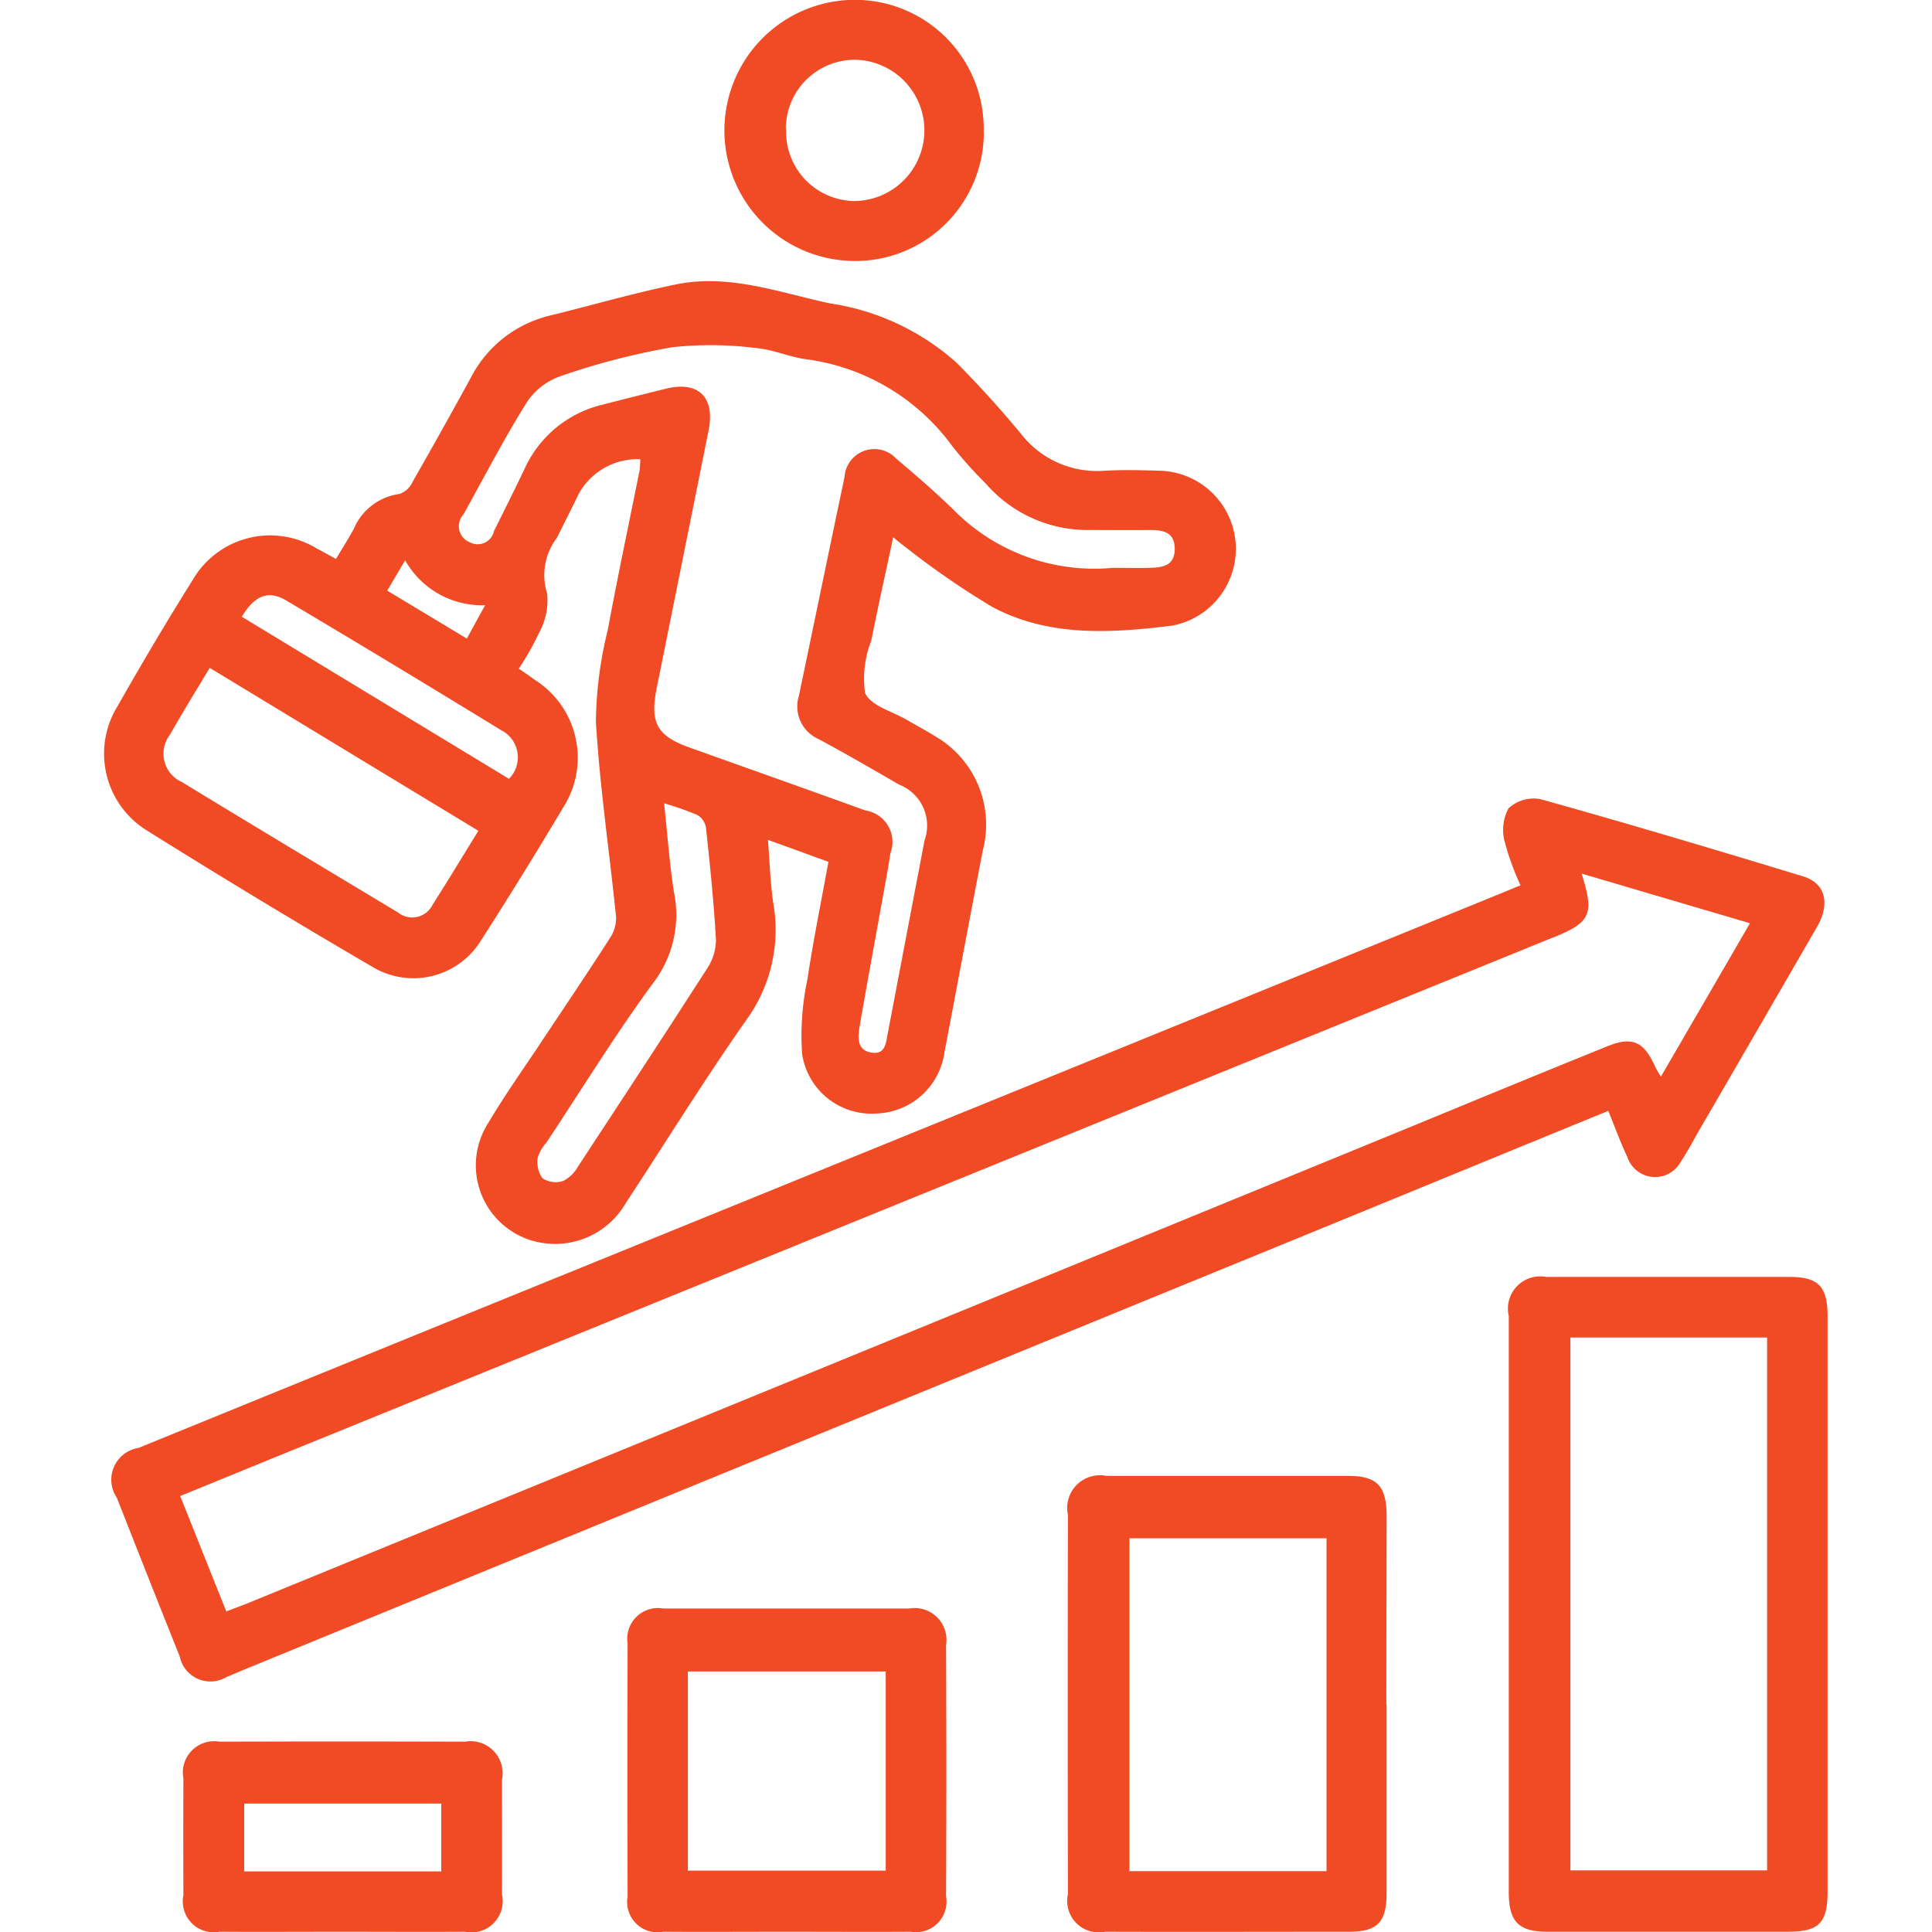
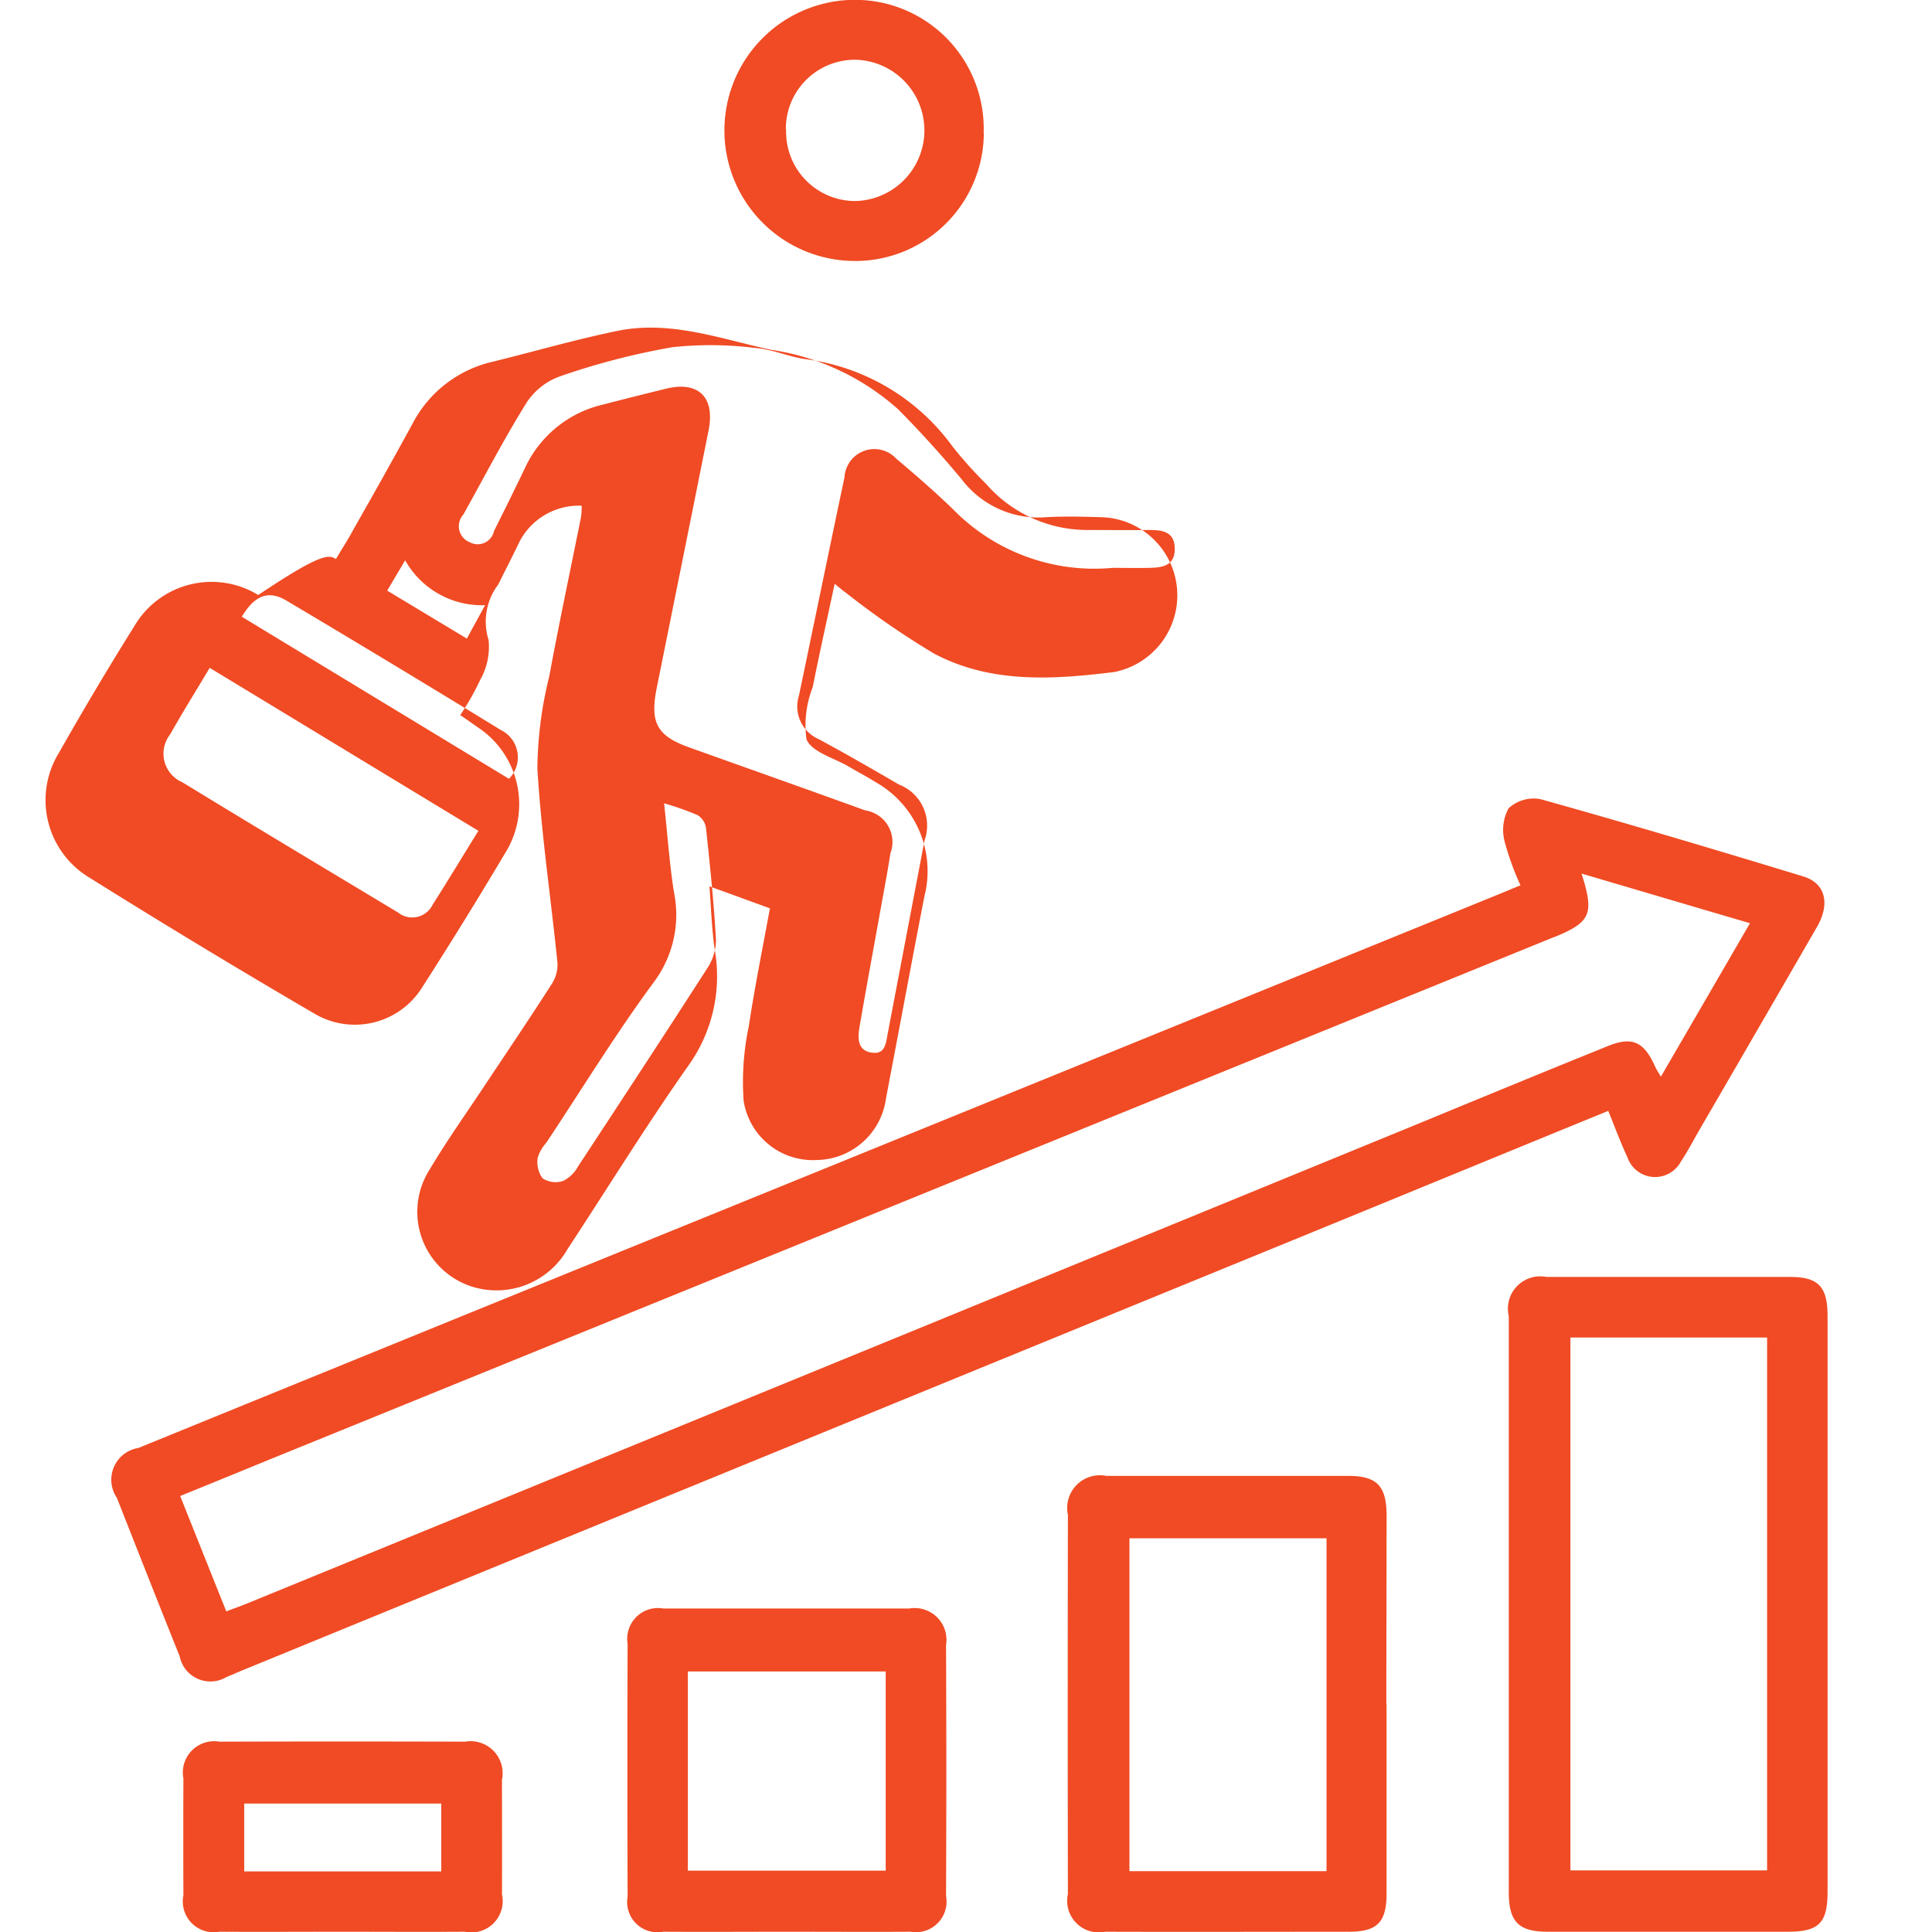
<svg xmlns="http://www.w3.org/2000/svg" width="74" height="74" viewBox="0 0 74 74">
  <defs>
    <style>
      .cls-1 {
        fill: #f04b24;
        fill-rule: evenodd;
      }
    </style>
  </defs>
-   <path id="形状_8" data-name="形状 8" class="cls-1" d="M139.868,3251.41c0.244-.41.485-0.78,0.691-1.17a2.22,2.22,0,0,1,1.742-1.32,0.865,0.865,0,0,0,.5-0.46q1.14-1.995,2.241-4.01a4.616,4.616,0,0,1,3.051-2.37c1.59-.39,3.167-0.85,4.769-1.18,2.039-.43,3.969.3,5.925,0.72a9.322,9.322,0,0,1,4.858,2.28c0.854,0.86,1.667,1.76,2.441,2.69a3.686,3.686,0,0,0,3.218,1.44c0.709-.04,1.422-0.02,2.132,0a2.994,2.994,0,0,1,.485,5.93c-2.343.29-4.73,0.45-6.909-.71a31.674,31.674,0,0,1-3.374-2.33c-0.118-.08-0.228-0.18-0.427-0.34-0.292,1.37-.582,2.66-0.84,3.96a3.979,3.979,0,0,0-.238,2c0.218,0.5,1.062.71,1.632,1.05,0.338,0.2.686,0.38,1.019,0.59a3.911,3.911,0,0,1,1.863,4.38c-0.5,2.57-.977,5.16-1.47,7.73a2.716,2.716,0,0,1-2.614,2.36,2.686,2.686,0,0,1-2.839-2.27,10.356,10.356,0,0,1,.2-2.86c0.224-1.49.527-2.97,0.807-4.51-0.749-.27-1.476-0.54-2.317-0.84,0.068,0.86.092,1.64,0.2,2.4a5.874,5.874,0,0,1-.987,4.44c-1.621,2.3-3.1,4.7-4.651,7.06a3.131,3.131,0,0,1-3.625,1.44,3.007,3.007,0,0,1-1.642-4.51c0.669-1.13,1.433-2.19,2.156-3.29,0.832-1.25,1.677-2.5,2.49-3.77a1.391,1.391,0,0,0,.242-0.81c-0.251-2.5-.624-4.98-0.772-7.48a15.133,15.133,0,0,1,.454-3.52c0.376-2.04.812-4.08,1.22-6.12a3.426,3.426,0,0,0,.024-0.42,2.567,2.567,0,0,0-2.369,1.35c-0.267.56-.553,1.11-0.823,1.66a2.353,2.353,0,0,0-.376,2.13,2.552,2.552,0,0,1-.32,1.53,9.919,9.919,0,0,1-.765,1.35c0.222,0.15.433,0.3,0.645,0.45a3.529,3.529,0,0,1,1.067,4.85q-1.534,2.58-3.158,5.11a3.04,3.04,0,0,1-4.078,1.06q-4.422-2.58-8.767-5.3a3.459,3.459,0,0,1-1.083-4.72c0.925-1.63,1.884-3.25,2.881-4.84a3.43,3.43,0,0,1,4.757-1.21C139.366,3251.13,139.6,3251.26,139.868,3251.41Zm29.753,0.34c0.465,0,.931.01,1.4,0,0.49-.01.978-0.07,0.974-0.73s-0.472-.72-0.975-0.72c-0.785.01-1.569,0-2.354,0a5.147,5.147,0,0,1-3.9-1.77,15.925,15.925,0,0,1-1.283-1.43,8.265,8.265,0,0,0-5.68-3.35c-0.626-.1-1.232-0.37-1.858-0.42a13.688,13.688,0,0,0-3.2-.03,27.535,27.535,0,0,0-4.255,1.1,2.574,2.574,0,0,0-1.3.99c-0.876,1.4-1.64,2.88-2.443,4.32a0.661,0.661,0,0,0,.247,1.06,0.638,0.638,0,0,0,.927-0.43c0.4-.8.793-1.59,1.18-2.4a4.382,4.382,0,0,1,2.98-2.44c0.806-.21,1.612-0.41,2.419-0.61,1.251-.31,1.9.32,1.637,1.61-0.656,3.28-1.317,6.55-1.979,9.83-0.274,1.36,0,1.86,1.275,2.31,2.236,0.8,4.473,1.59,6.705,2.4a1.222,1.222,0,0,1,.967,1.64c-0.112.73-.253,1.46-0.384,2.19-0.267,1.49-.545,2.98-0.8,4.47-0.074.43-.081,0.91,0.486,0.98,0.515,0.07.527-.39,0.6-0.76q0.7-3.675,1.405-7.37a1.685,1.685,0,0,0-.979-2.14c-1.016-.59-2.036-1.18-3.075-1.74a1.364,1.364,0,0,1-.758-1.66c0.584-2.79,1.156-5.58,1.746-8.37a1.145,1.145,0,0,1,1.985-.71c0.735,0.62,1.461,1.25,2.156,1.92A7.573,7.573,0,0,0,169.621,3251.75Zm-24.3,10.07c-3.466-2.1-6.858-4.16-10.289-6.24-0.536.9-1.043,1.71-1.515,2.55a1.191,1.191,0,0,0,.463,1.83c2.747,1.68,5.508,3.33,8.264,4.99a0.871,0.871,0,0,0,1.328-.3C144.158,3263.73,144.718,3262.8,145.325,3261.82Zm7.116-1.05c0.131,1.22.207,2.31,0.373,3.38a4.307,4.307,0,0,1-.768,3.47c-1.461,1.98-2.755,4.1-4.118,6.15a1.552,1.552,0,0,0-.328.57,1.077,1.077,0,0,0,.182.79,0.916,0.916,0,0,0,.8.1,1.346,1.346,0,0,0,.561-0.55c1.656-2.52,3.309-5.04,4.936-7.57a2.008,2.008,0,0,0,.348-1.1c-0.079-1.44-.229-2.87-0.382-4.3a0.693,0.693,0,0,0-.324-0.49A11.074,11.074,0,0,0,152.441,3260.77Zm-16.179-7.15,10.237,6.21a1.166,1.166,0,0,0-.314-1.87q-4.085-2.505-8.2-4.95C137.281,3252.59,136.759,3252.8,136.262,3253.62Zm5.569-1,3.056,1.84c0.226-.42.439-0.81,0.7-1.28a3.372,3.372,0,0,1-3.065-1.72C142.277,3251.87,142.081,3252.2,141.831,3252.62Zm46.771,19.93c-3.842,1.57-7.58,3.11-11.317,4.64q-20.564,8.415-41.126,16.84c-0.159.07-.314,0.14-0.473,0.2a1.2,1.2,0,0,1-1.8-.79c-0.811-2.02-1.61-4.05-2.406-6.07a1.232,1.232,0,0,1,.826-1.91q8.2-3.345,16.4-6.68,17.928-7.29,35.858-14.59c0.2-.08.4-0.17,0.679-0.28a10.379,10.379,0,0,1-.606-1.67,1.745,1.745,0,0,1,.148-1.28,1.423,1.423,0,0,1,1.224-.35c3.367,0.94,6.719,1.94,10.066,2.96,0.854,0.26,1.036,1.05.52,1.94q-2.262,3.915-4.535,7.83c-0.223.39-.426,0.78-0.674,1.15a1.12,1.12,0,0,1-2.05-.17C189.072,3273.77,188.863,3273.19,188.6,3272.55Zm5.427-7.19c-2.182-.64-4.276-1.26-6.447-1.9,0.488,1.54.351,1.85-.988,2.41-0.046.01-.09,0.04-0.135,0.05l-48.387,19.68c-1.378.56-2.756,1.13-4.167,1.7,0.609,1.52,1.185,2.97,1.767,4.42,0.283-.11.513-0.19,0.739-0.28q22.435-9.18,44.871-18.38c2.425-1,4.847-2,7.275-2.98,0.964-.4,1.415-0.19,1.85.79,0.044,0.1.108,0.19,0.212,0.37C191.766,3269.26,192.868,3267.36,194.029,3265.36ZM197,3291.43c0,3.67,0,7.35,0,11.02,0,1.21-.331,1.54-1.531,1.54h-9.187c-1.118,0-1.492-.38-1.492-1.52q0-11.04,0-22.06a1.238,1.238,0,0,1,1.443-1.5h9.335c1.076,0,1.431.37,1.432,1.49C197,3284.08,197,3287.75,197,3291.43Zm-9.85-10.2v20.41h7.534v-20.41h-7.534Zm-7.041,14.06c0,2.41,0,4.82,0,7.23,0,1.11-.356,1.47-1.446,1.47-3.111,0-6.222.01-9.333,0a1.208,1.208,0,0,1-1.427-1.44q-0.013-7.26,0-14.53a1.253,1.253,0,0,1,1.471-1.49h9.26c1.108,0,1.474.38,1.476,1.53C180.108,3290.47,180.1,3292.88,180.1,3295.29Zm-2.3,6.38v-12.75h-7.549v12.75H177.8Zm-20.63,2.32c-1.594,0-3.187.01-4.78,0a1.159,1.159,0,0,1-1.36-1.34q-0.017-4.845,0-9.69a1.179,1.179,0,0,1,1.371-1.35h9.412a1.219,1.219,0,0,1,1.414,1.4c0.014,3.21.014,6.41,0,9.62a1.169,1.169,0,0,1-1.352,1.36C160.311,3304,158.742,3303.99,157.174,3303.99Zm3.746-9.97h-7.578v7.63h7.578v-7.63Zm-20.823,9.97c-1.567,0-3.134.01-4.7,0a1.182,1.182,0,0,1-1.377-1.4q-0.009-2.235,0-4.47a1.2,1.2,0,0,1,1.385-1.41q4.7-.015,9.4,0a1.229,1.229,0,0,1,1.417,1.46c0,1.46.006,2.93,0,4.39a1.2,1.2,0,0,1-1.426,1.43C143.23,3304,141.664,3303.99,140.1,3303.99Zm3.8-2.31v-2.6h-7.548v2.6H143.9Zm20.781-66.58a4.927,4.927,0,0,1-5.187,4.89A5,5,0,0,1,160,3230,4.934,4.934,0,0,1,164.676,3235.1Zm-7.572-.15a2.651,2.651,0,0,0,2.6,2.75,2.706,2.706,0,0,0,.093-5.41A2.643,2.643,0,0,0,157.1,3234.95Z" transform="translate(-127 -3230)" />
+   <path id="形状_8" data-name="形状 8" class="cls-1" d="M139.868,3251.41c0.244-.41.485-0.78,0.691-1.17q1.14-1.995,2.241-4.01a4.616,4.616,0,0,1,3.051-2.37c1.59-.39,3.167-0.85,4.769-1.18,2.039-.43,3.969.3,5.925,0.72a9.322,9.322,0,0,1,4.858,2.28c0.854,0.86,1.667,1.76,2.441,2.69a3.686,3.686,0,0,0,3.218,1.44c0.709-.04,1.422-0.02,2.132,0a2.994,2.994,0,0,1,.485,5.93c-2.343.29-4.73,0.45-6.909-.71a31.674,31.674,0,0,1-3.374-2.33c-0.118-.08-0.228-0.18-0.427-0.34-0.292,1.37-.582,2.66-0.84,3.96a3.979,3.979,0,0,0-.238,2c0.218,0.5,1.062.71,1.632,1.05,0.338,0.2.686,0.38,1.019,0.59a3.911,3.911,0,0,1,1.863,4.38c-0.5,2.57-.977,5.16-1.47,7.73a2.716,2.716,0,0,1-2.614,2.36,2.686,2.686,0,0,1-2.839-2.27,10.356,10.356,0,0,1,.2-2.86c0.224-1.49.527-2.97,0.807-4.51-0.749-.27-1.476-0.54-2.317-0.84,0.068,0.86.092,1.64,0.2,2.4a5.874,5.874,0,0,1-.987,4.44c-1.621,2.3-3.1,4.7-4.651,7.06a3.131,3.131,0,0,1-3.625,1.44,3.007,3.007,0,0,1-1.642-4.51c0.669-1.13,1.433-2.19,2.156-3.29,0.832-1.25,1.677-2.5,2.49-3.77a1.391,1.391,0,0,0,.242-0.81c-0.251-2.5-.624-4.98-0.772-7.48a15.133,15.133,0,0,1,.454-3.52c0.376-2.04.812-4.08,1.22-6.12a3.426,3.426,0,0,0,.024-0.42,2.567,2.567,0,0,0-2.369,1.35c-0.267.56-.553,1.11-0.823,1.66a2.353,2.353,0,0,0-.376,2.13,2.552,2.552,0,0,1-.32,1.53,9.919,9.919,0,0,1-.765,1.35c0.222,0.15.433,0.3,0.645,0.45a3.529,3.529,0,0,1,1.067,4.85q-1.534,2.58-3.158,5.11a3.04,3.04,0,0,1-4.078,1.06q-4.422-2.58-8.767-5.3a3.459,3.459,0,0,1-1.083-4.72c0.925-1.63,1.884-3.25,2.881-4.84a3.43,3.43,0,0,1,4.757-1.21C139.366,3251.13,139.6,3251.26,139.868,3251.41Zm29.753,0.34c0.465,0,.931.01,1.4,0,0.49-.01.978-0.07,0.974-0.73s-0.472-.72-0.975-0.72c-0.785.01-1.569,0-2.354,0a5.147,5.147,0,0,1-3.9-1.77,15.925,15.925,0,0,1-1.283-1.43,8.265,8.265,0,0,0-5.68-3.35c-0.626-.1-1.232-0.37-1.858-0.42a13.688,13.688,0,0,0-3.2-.03,27.535,27.535,0,0,0-4.255,1.1,2.574,2.574,0,0,0-1.3.99c-0.876,1.4-1.64,2.88-2.443,4.32a0.661,0.661,0,0,0,.247,1.06,0.638,0.638,0,0,0,.927-0.43c0.4-.8.793-1.59,1.18-2.4a4.382,4.382,0,0,1,2.98-2.44c0.806-.21,1.612-0.41,2.419-0.61,1.251-.31,1.9.32,1.637,1.61-0.656,3.28-1.317,6.55-1.979,9.83-0.274,1.36,0,1.86,1.275,2.31,2.236,0.8,4.473,1.59,6.705,2.4a1.222,1.222,0,0,1,.967,1.64c-0.112.73-.253,1.46-0.384,2.19-0.267,1.49-.545,2.98-0.8,4.47-0.074.43-.081,0.91,0.486,0.98,0.515,0.07.527-.39,0.6-0.76q0.7-3.675,1.405-7.37a1.685,1.685,0,0,0-.979-2.14c-1.016-.59-2.036-1.18-3.075-1.74a1.364,1.364,0,0,1-.758-1.66c0.584-2.79,1.156-5.58,1.746-8.37a1.145,1.145,0,0,1,1.985-.71c0.735,0.62,1.461,1.25,2.156,1.92A7.573,7.573,0,0,0,169.621,3251.75Zm-24.3,10.07c-3.466-2.1-6.858-4.16-10.289-6.24-0.536.9-1.043,1.71-1.515,2.55a1.191,1.191,0,0,0,.463,1.83c2.747,1.68,5.508,3.33,8.264,4.99a0.871,0.871,0,0,0,1.328-.3C144.158,3263.73,144.718,3262.8,145.325,3261.82Zm7.116-1.05c0.131,1.22.207,2.31,0.373,3.38a4.307,4.307,0,0,1-.768,3.47c-1.461,1.98-2.755,4.1-4.118,6.15a1.552,1.552,0,0,0-.328.57,1.077,1.077,0,0,0,.182.79,0.916,0.916,0,0,0,.8.1,1.346,1.346,0,0,0,.561-0.55c1.656-2.52,3.309-5.04,4.936-7.57a2.008,2.008,0,0,0,.348-1.1c-0.079-1.44-.229-2.87-0.382-4.3a0.693,0.693,0,0,0-.324-0.49A11.074,11.074,0,0,0,152.441,3260.77Zm-16.179-7.15,10.237,6.21a1.166,1.166,0,0,0-.314-1.87q-4.085-2.505-8.2-4.95C137.281,3252.59,136.759,3252.8,136.262,3253.62Zm5.569-1,3.056,1.84c0.226-.42.439-0.81,0.7-1.28a3.372,3.372,0,0,1-3.065-1.72C142.277,3251.87,142.081,3252.2,141.831,3252.62Zm46.771,19.93c-3.842,1.57-7.58,3.11-11.317,4.64q-20.564,8.415-41.126,16.84c-0.159.07-.314,0.14-0.473,0.2a1.2,1.2,0,0,1-1.8-.79c-0.811-2.02-1.61-4.05-2.406-6.07a1.232,1.232,0,0,1,.826-1.91q8.2-3.345,16.4-6.68,17.928-7.29,35.858-14.59c0.2-.08.4-0.17,0.679-0.28a10.379,10.379,0,0,1-.606-1.67,1.745,1.745,0,0,1,.148-1.28,1.423,1.423,0,0,1,1.224-.35c3.367,0.94,6.719,1.94,10.066,2.96,0.854,0.26,1.036,1.05.52,1.94q-2.262,3.915-4.535,7.83c-0.223.39-.426,0.78-0.674,1.15a1.12,1.12,0,0,1-2.05-.17C189.072,3273.77,188.863,3273.19,188.6,3272.55Zm5.427-7.19c-2.182-.64-4.276-1.26-6.447-1.9,0.488,1.54.351,1.85-.988,2.41-0.046.01-.09,0.04-0.135,0.05l-48.387,19.68c-1.378.56-2.756,1.13-4.167,1.7,0.609,1.52,1.185,2.97,1.767,4.42,0.283-.11.513-0.19,0.739-0.28q22.435-9.18,44.871-18.38c2.425-1,4.847-2,7.275-2.98,0.964-.4,1.415-0.19,1.85.79,0.044,0.1.108,0.19,0.212,0.37C191.766,3269.26,192.868,3267.36,194.029,3265.36ZM197,3291.43c0,3.67,0,7.35,0,11.02,0,1.21-.331,1.54-1.531,1.54h-9.187c-1.118,0-1.492-.38-1.492-1.52q0-11.04,0-22.06a1.238,1.238,0,0,1,1.443-1.5h9.335c1.076,0,1.431.37,1.432,1.49C197,3284.08,197,3287.75,197,3291.43Zm-9.85-10.2v20.41h7.534v-20.41h-7.534Zm-7.041,14.06c0,2.41,0,4.82,0,7.23,0,1.11-.356,1.47-1.446,1.47-3.111,0-6.222.01-9.333,0a1.208,1.208,0,0,1-1.427-1.44q-0.013-7.26,0-14.53a1.253,1.253,0,0,1,1.471-1.49h9.26c1.108,0,1.474.38,1.476,1.53C180.108,3290.47,180.1,3292.88,180.1,3295.29Zm-2.3,6.38v-12.75h-7.549v12.75H177.8Zm-20.63,2.32c-1.594,0-3.187.01-4.78,0a1.159,1.159,0,0,1-1.36-1.34q-0.017-4.845,0-9.69a1.179,1.179,0,0,1,1.371-1.35h9.412a1.219,1.219,0,0,1,1.414,1.4c0.014,3.21.014,6.41,0,9.62a1.169,1.169,0,0,1-1.352,1.36C160.311,3304,158.742,3303.99,157.174,3303.99Zm3.746-9.97h-7.578v7.63h7.578v-7.63Zm-20.823,9.97c-1.567,0-3.134.01-4.7,0a1.182,1.182,0,0,1-1.377-1.4q-0.009-2.235,0-4.47a1.2,1.2,0,0,1,1.385-1.41q4.7-.015,9.4,0a1.229,1.229,0,0,1,1.417,1.46c0,1.46.006,2.93,0,4.39a1.2,1.2,0,0,1-1.426,1.43C143.23,3304,141.664,3303.99,140.1,3303.99Zm3.8-2.31v-2.6h-7.548v2.6H143.9Zm20.781-66.58a4.927,4.927,0,0,1-5.187,4.89A5,5,0,0,1,160,3230,4.934,4.934,0,0,1,164.676,3235.1Zm-7.572-.15a2.651,2.651,0,0,0,2.6,2.75,2.706,2.706,0,0,0,.093-5.41A2.643,2.643,0,0,0,157.1,3234.95Z" transform="translate(-127 -3230)" />
</svg>